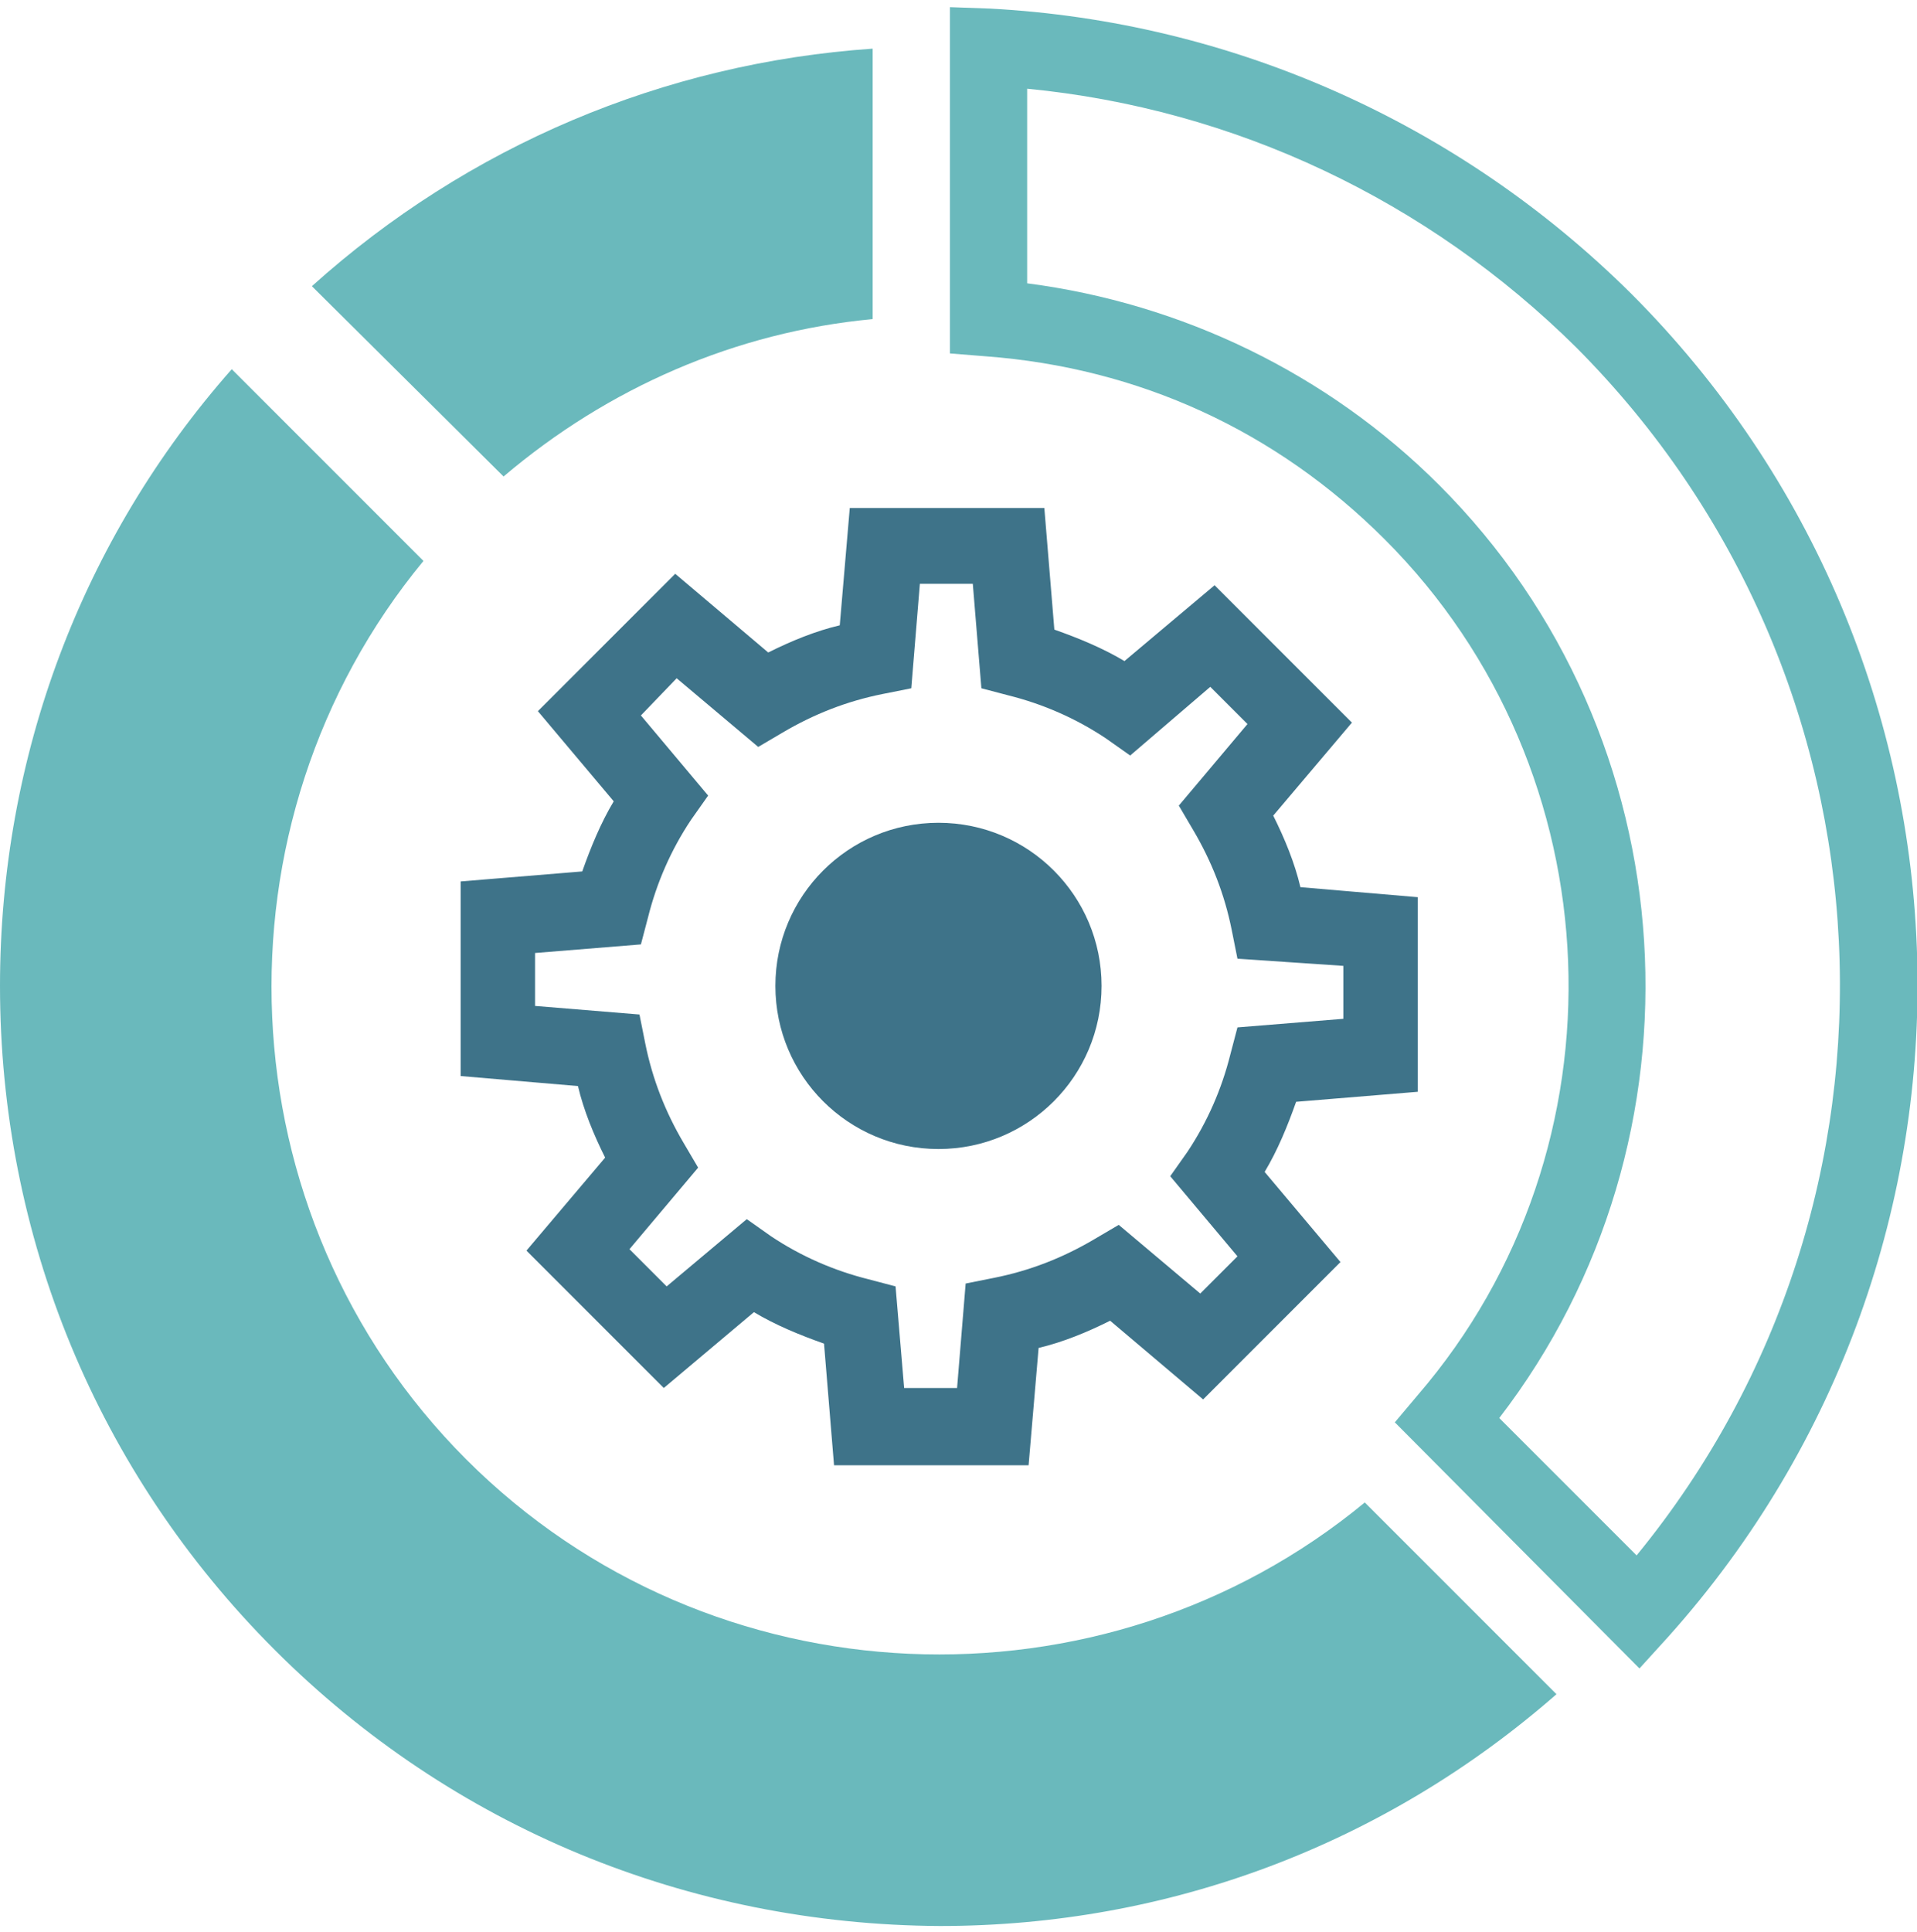
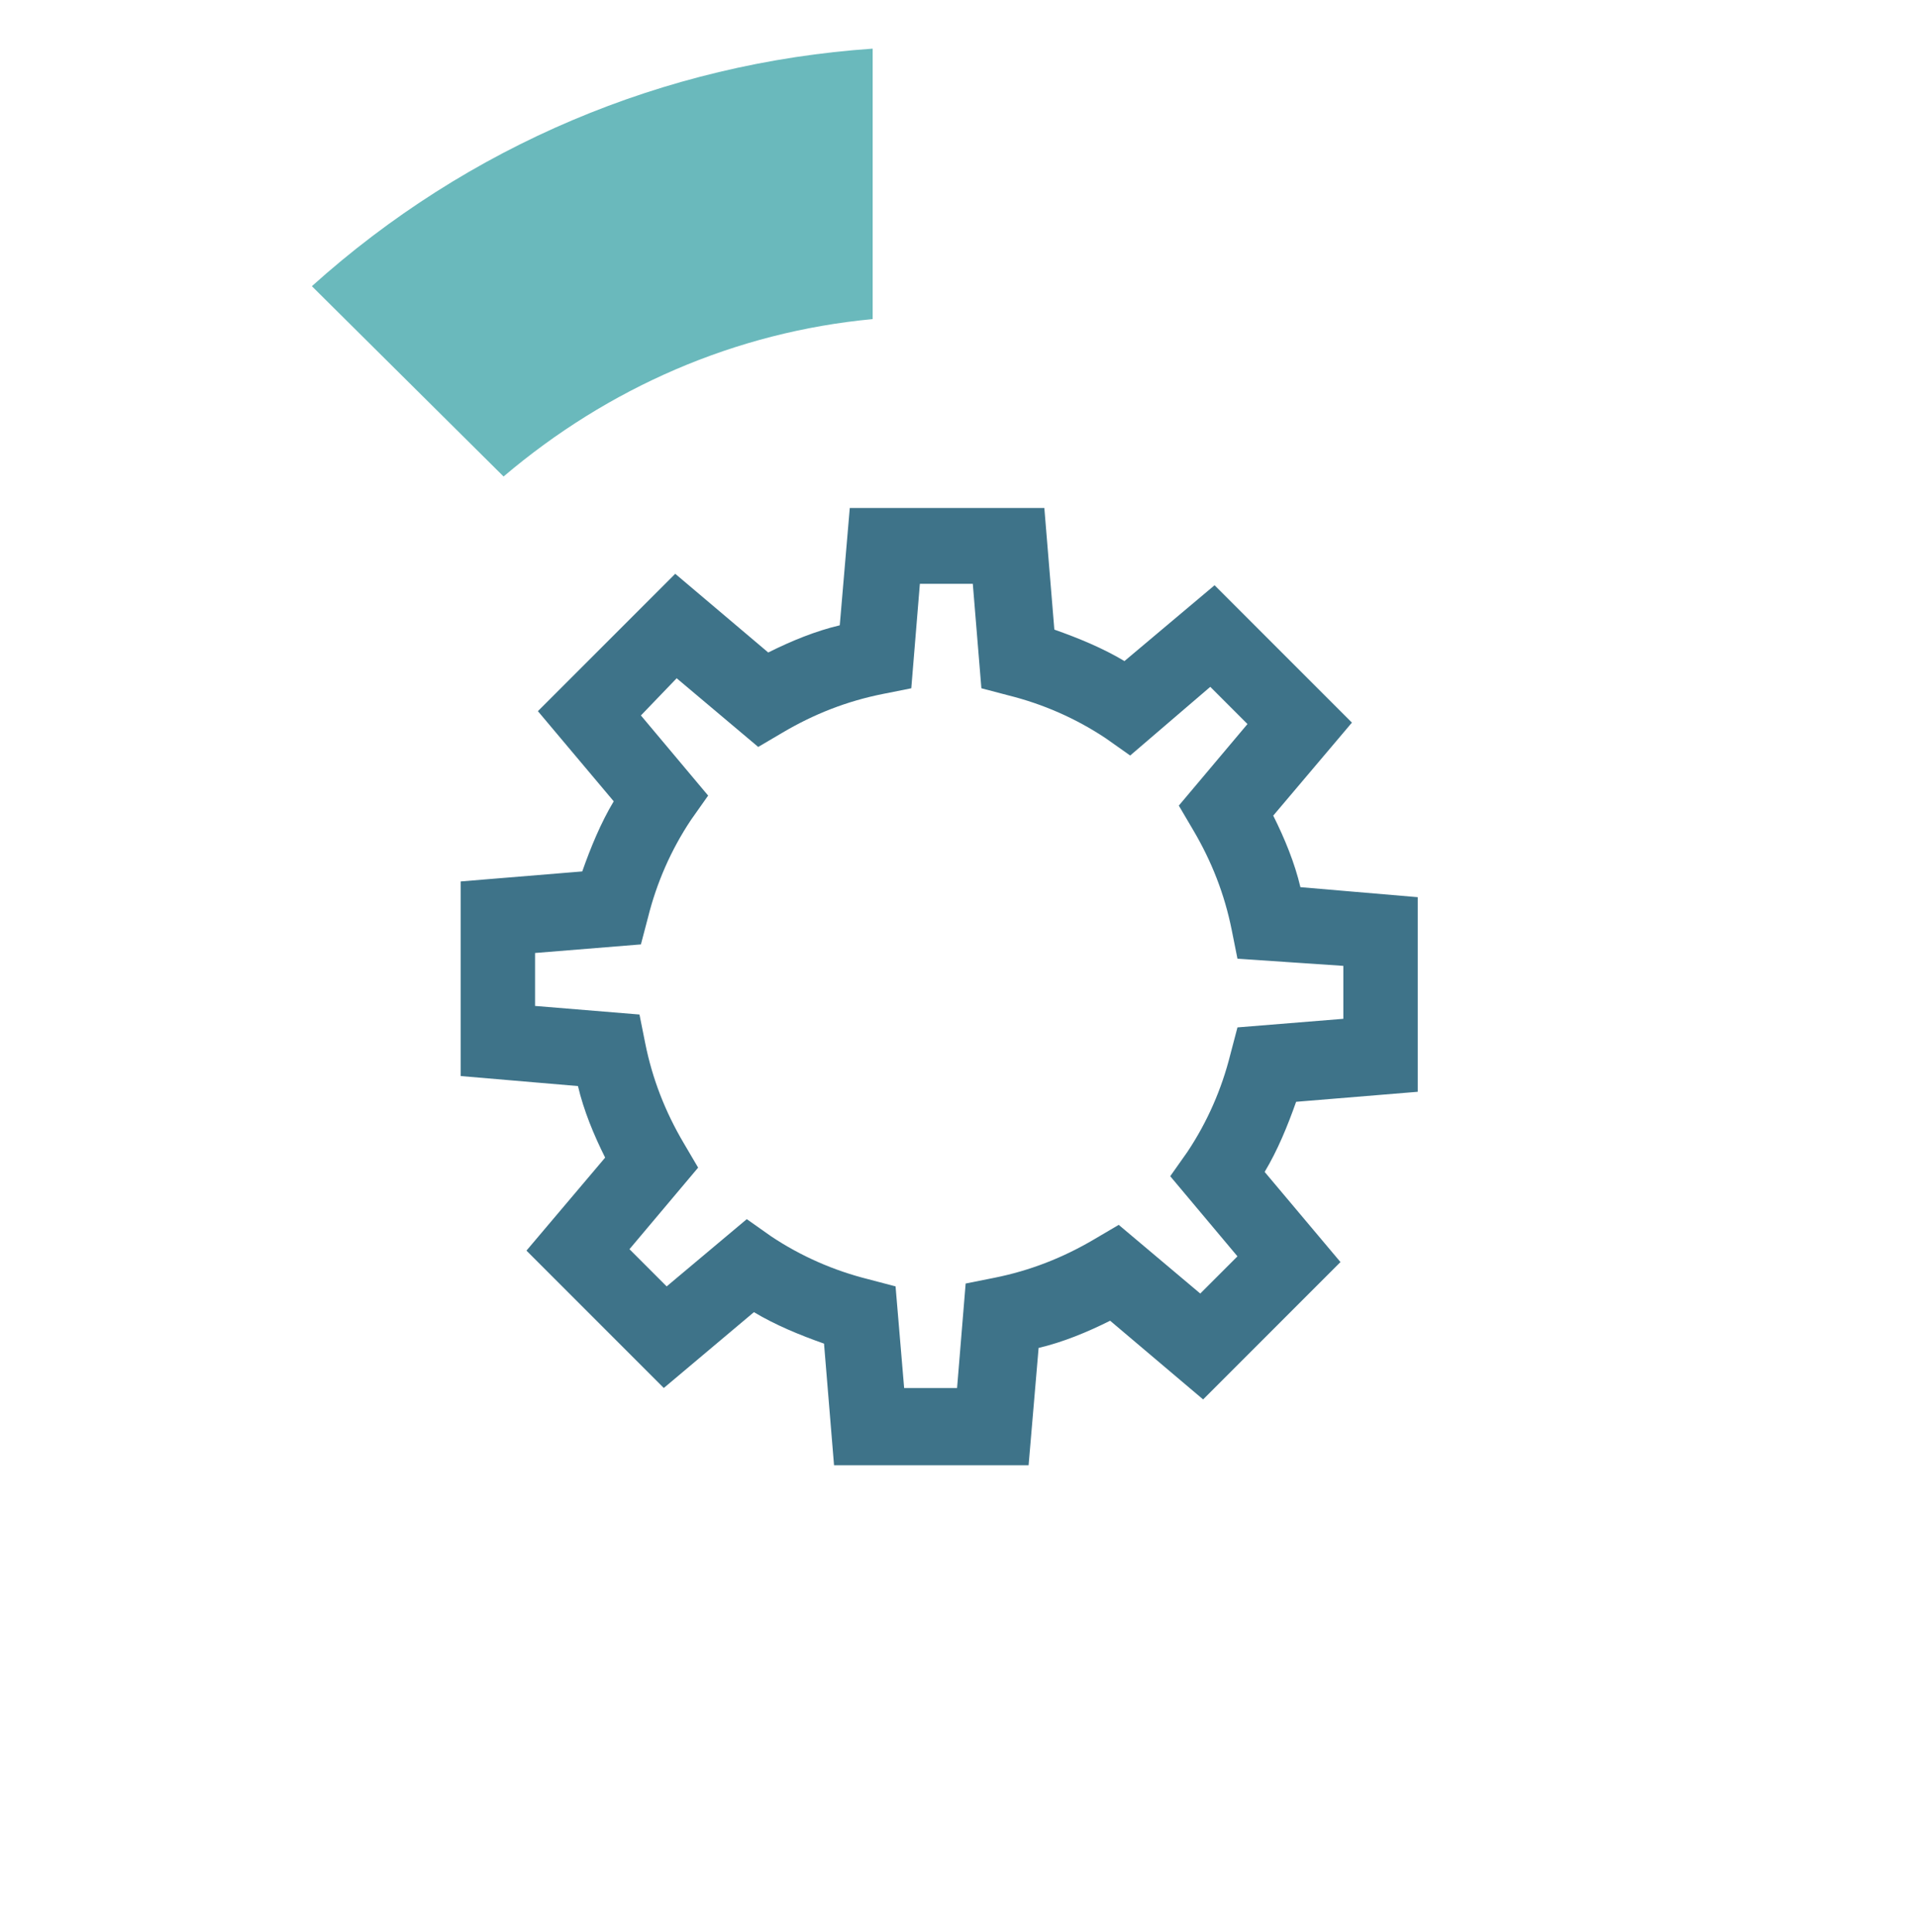
<svg xmlns="http://www.w3.org/2000/svg" id="Ebene_1" x="0px" y="0px" viewBox="0 0 134 135" style="enable-background:new 0 0 134 135;" xml:space="preserve">
  <style type="text/css">	.st0{fill:#1D1D1B;}	.st1{fill:#3E7389;}	.st2{fill:#6AB9BC;}</style>
-   <polygon class="st0" points="90,-421.7 -128,-344.5 -346.1,-421.7 -387.3,-305.2 -245.4,-255 -245.4,-220.9 -14.1,-220.9  -14.1,-253.8 131.2,-305.2 " />
  <g>
    <g>
      <g>
        <path class="st1" d="M71.9,102.4l-13.6,0l-0.7-8.5c-1.7-0.6-3.4-1.3-4.9-2.2l-6.3,5.3l-9.6-9.6l5.5-6.5c-0.8-1.6-1.5-3.3-1.9-5    l-8.2-0.7l0-13.6l8.5-0.7c0.6-1.7,1.3-3.4,2.2-4.9l-5.3-6.3l9.6-9.6l6.5,5.5c1.6-0.8,3.3-1.5,5-1.9l0.7-8.2H73l0.7,8.5    c1.7,0.6,3.4,1.3,4.9,2.2l6.3-5.3l9.6,9.6L89,57c0.8,1.6,1.5,3.3,1.9,5l8.2,0.7l0,13.6L90.6,77c-0.6,1.7-1.3,3.4-2.2,4.9l5.3,6.3    l-9.6,9.6l-6.5-5.5c-1.6,0.8-3.3,1.5-5,1.9L71.9,102.4z M63.2,97h3.7l0.6-7.3l2-0.4c2.5-0.5,4.8-1.4,7-2.7l1.7-1l5.7,4.8l2.6-2.6    l-4.7-5.6l1.2-1.7c1.4-2.1,2.4-4.4,3-6.8l0.5-1.9l7.4-0.6v-3.7L86.5,67l-0.4-2c-0.5-2.5-1.4-4.8-2.7-7l-1-1.7l4.8-5.7l-2.6-2.6    L79,52.8l-1.7-1.2c-2.1-1.4-4.4-2.4-6.8-3l-1.9-0.5L68,40.8h-3.7l-0.6,7.3l-2,0.4c-2.5,0.5-4.8,1.4-7,2.7l-1.7,1l-5.7-4.8    L44.8,50l4.7,5.6l-1.2,1.7c-1.4,2.1-2.4,4.4-3,6.8l-0.5,1.9l-7.4,0.6v3.7l7.3,0.6l0.4,2c0.5,2.5,1.4,4.8,2.7,7l1,1.7l-4.8,5.7    l2.6,2.6l5.6-4.7l1.7,1.2c2.1,1.4,4.4,2.4,6.8,3l1.9,0.5L63.2,97z" />
      </g>
-       <path class="st1" d="M77,68.9c0,6.3-5.1,11.4-11.4,11.4c-6.3,0-11.4-5.1-11.4-11.4c0-6.3,5.1-11.4,11.4-11.4   C71.9,57.5,77,62.6,77,68.9z" />
    </g>
    <g>
-       <path class="st2" d="M19.2,115.3C6.8,102.9,0,86.4,0,68.9c0-16,5.7-31.2,16.2-43.1l13.4,13.4c-15.1,18.3-14.1,45.7,3,62.8   c17.1,17.1,44.5,18.1,62.8,3l13.4,13.4c-12,10.5-27.1,16.2-43.1,16.2C48.1,134.5,31.6,127.7,19.2,115.3z" />
      <path class="st2" d="M21.8,20C32.7,10.2,46.4,4.4,61,3.4v18.9c-9.6,0.9-18.5,4.8-25.8,11L21.8,20z" />
      <g>
-         <path class="st2" d="M114.6,116.6L97.5,99.4l1.6-1.9C114,80.2,113,53.9,96.8,37.7c-7.6-7.6-17.2-12-27.9-12.8l-2.5-0.2V0.5    l2.8,0.1C86.1,1.5,102,8.6,114,20.5c25.7,25.7,26.8,66.9,2.6,93.9L114.6,116.6z M104.8,99.1l9.6,9.6    c20.4-24.9,18.7-61.4-4.2-84.4C99.8,14,86.3,7.6,71.8,6.2v13.6c10.8,1.4,21,6.3,28.8,14.1C118.2,51.5,119.8,79.6,104.8,99.1z" />
-       </g>
+         </g>
    </g>
  </g>
</svg>